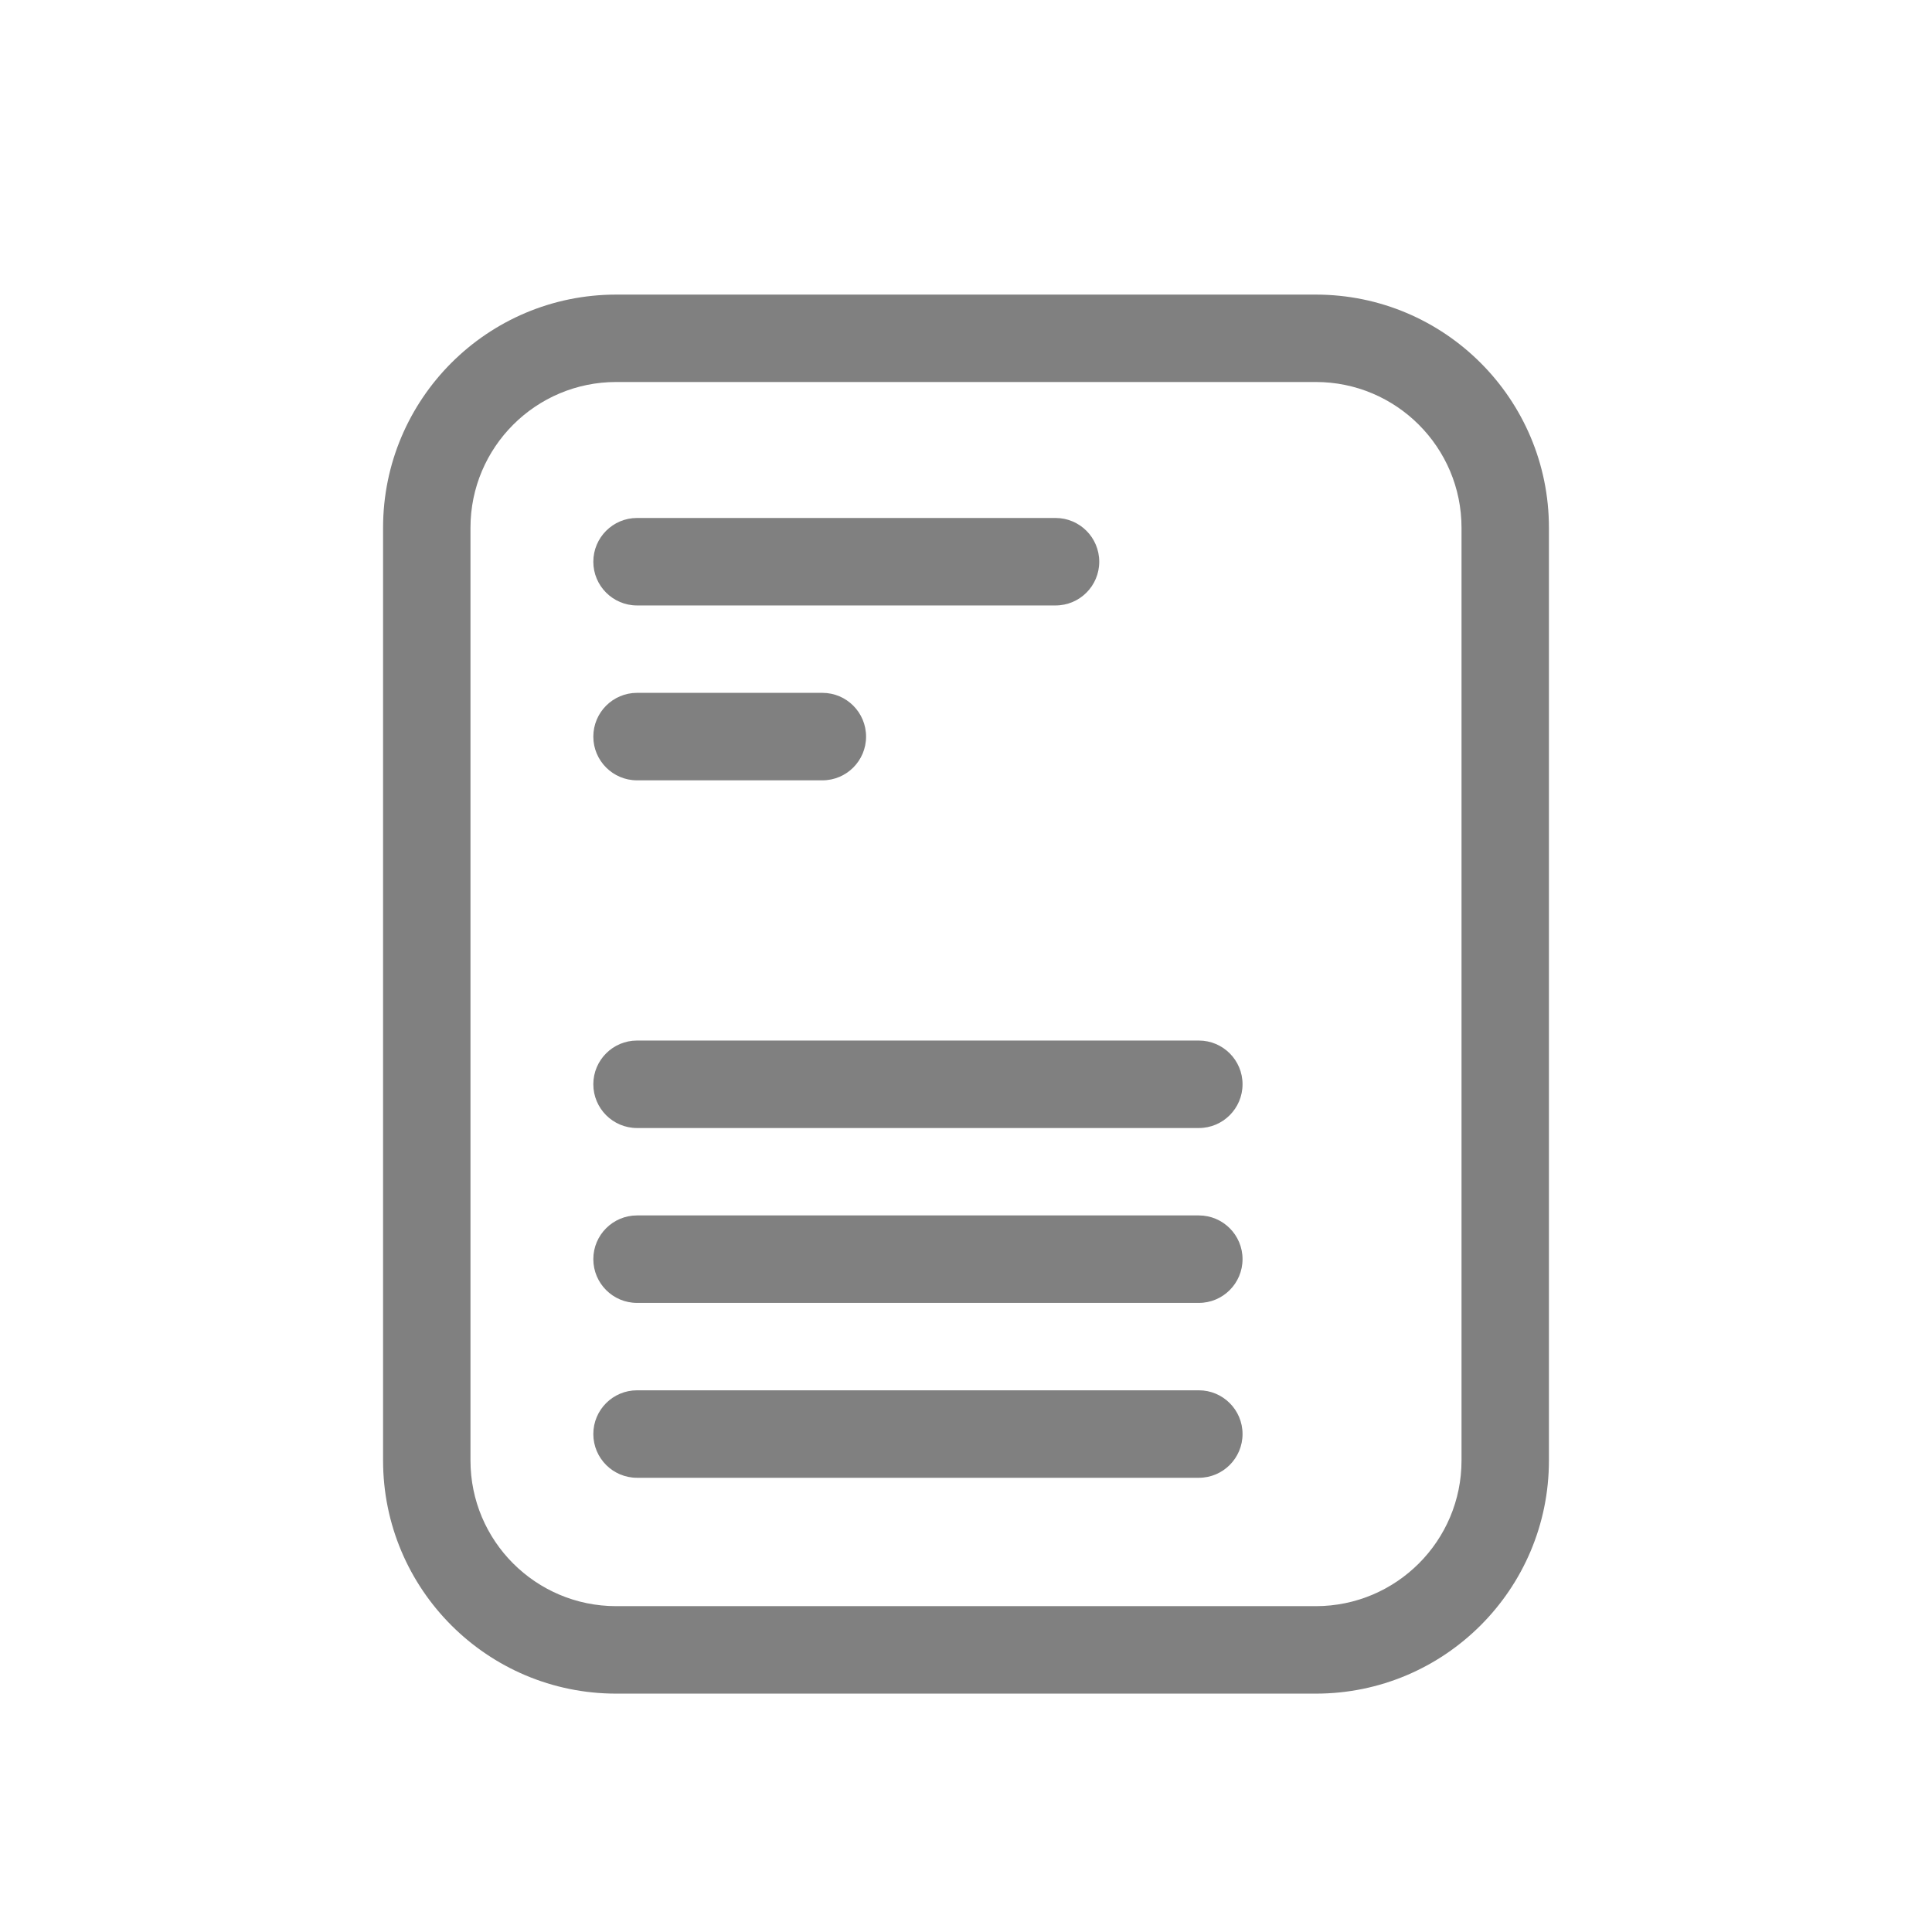
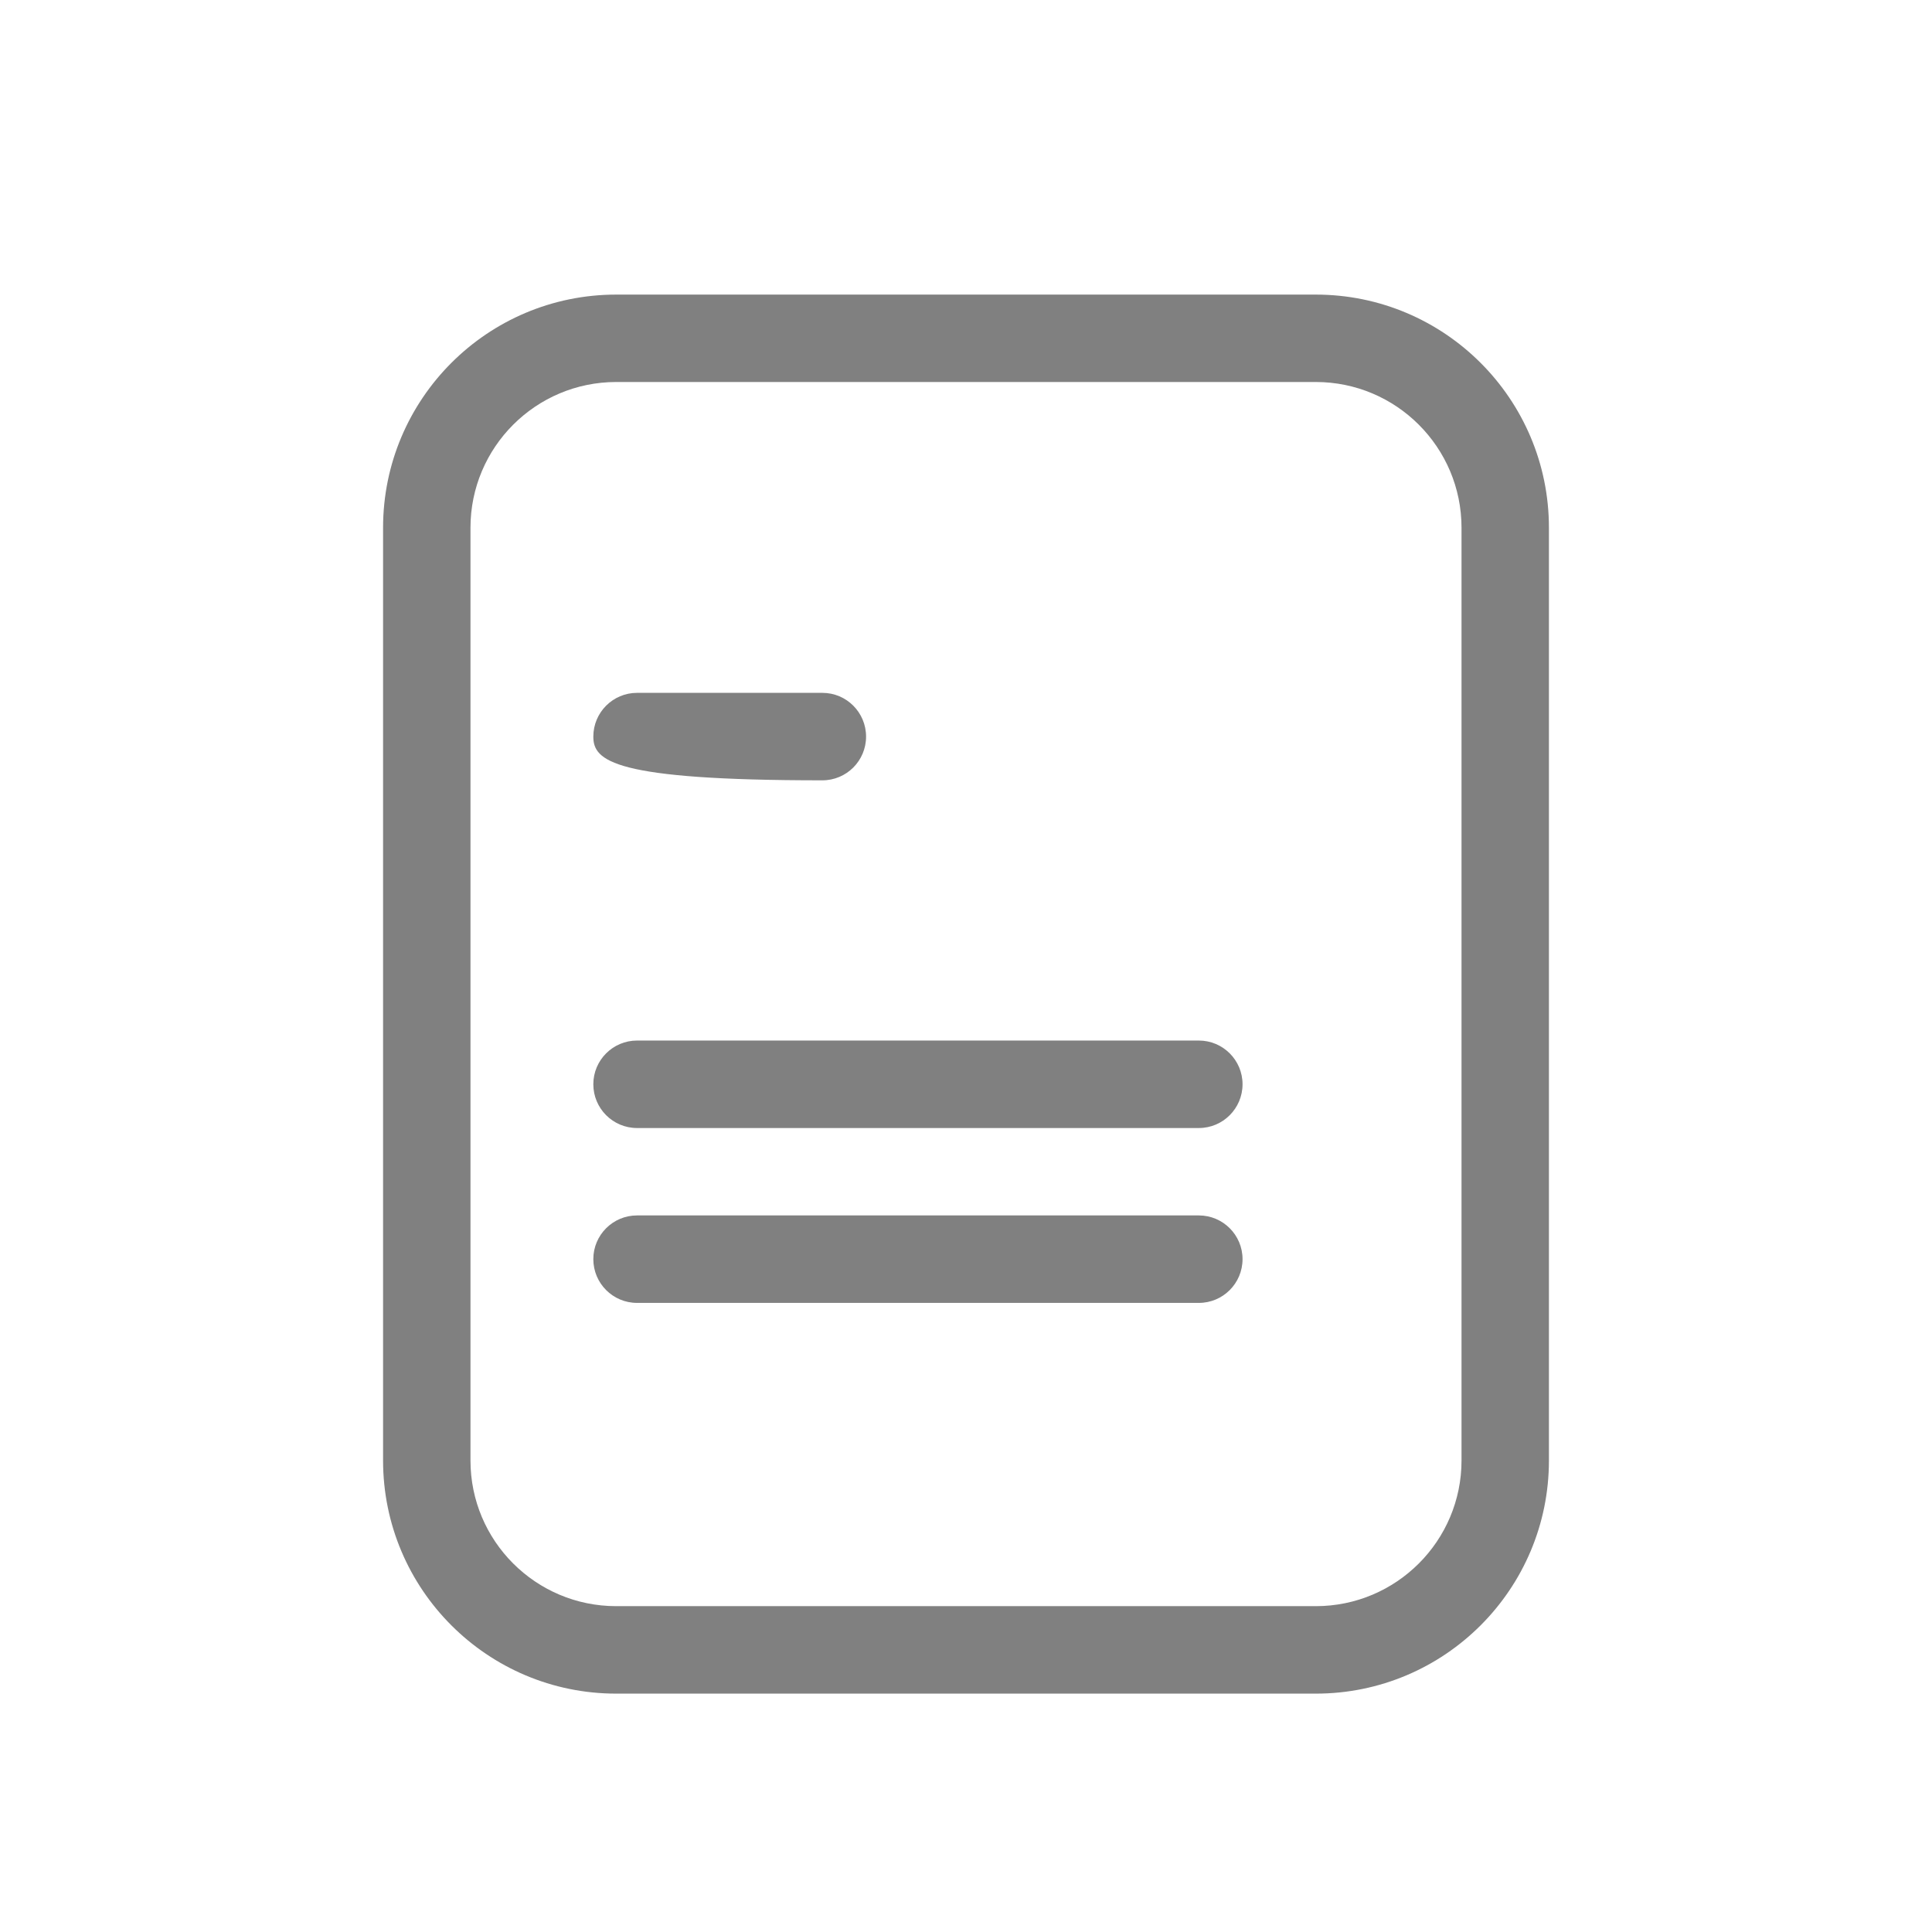
<svg xmlns="http://www.w3.org/2000/svg" width="29" height="29" viewBox="0 0 29 29" fill="none">
-   <path fill-rule="evenodd" clip-rule="evenodd" d="M8.906 8.432C8.906 8.069 9.2 7.775 9.562 7.775H15.844C16.207 7.775 16.5 8.069 16.5 8.432C16.5 8.794 16.207 9.088 15.844 9.088H9.562C9.2 9.088 8.906 8.794 8.906 8.432Z" fill="#808080" />
-   <path fill-rule="evenodd" clip-rule="evenodd" d="M8.906 21.525C8.906 21.163 9.2 20.869 9.562 20.869H17.995C18.357 20.869 18.651 21.163 18.651 21.525C18.651 21.888 18.357 22.182 17.995 22.182H9.562C9.2 22.182 8.906 21.888 8.906 21.525Z" fill="#808080" />
  <path fill-rule="evenodd" clip-rule="evenodd" d="M8.906 18.9C8.906 18.538 9.2 18.244 9.562 18.244H17.995C18.357 18.244 18.651 18.538 18.651 18.9C18.651 19.263 18.357 19.557 17.995 19.557H9.562C9.2 19.557 8.906 19.263 8.906 18.9Z" fill="#808080" />
  <path fill-rule="evenodd" clip-rule="evenodd" d="M8.906 16.275C8.906 15.913 9.2 15.619 9.562 15.619H17.995C18.357 15.619 18.651 15.913 18.651 16.275C18.651 16.638 18.357 16.932 17.995 16.932H9.562C9.2 16.932 8.906 16.638 8.906 16.275Z" fill="#808080" />
-   <path fill-rule="evenodd" clip-rule="evenodd" d="M8.906 11.057C8.906 10.694 9.2 10.4 9.562 10.4H12.344C12.707 10.4 13 10.694 13 11.057C13 11.419 12.707 11.713 12.344 11.713H9.562C9.2 11.713 8.906 11.419 8.906 11.057Z" fill="#808080" />
+   <path fill-rule="evenodd" clip-rule="evenodd" d="M8.906 11.057C8.906 10.694 9.2 10.4 9.562 10.4H12.344C12.707 10.4 13 10.694 13 11.057C13 11.419 12.707 11.713 12.344 11.713C9.2 11.713 8.906 11.419 8.906 11.057Z" fill="#808080" />
  <path fill-rule="evenodd" clip-rule="evenodd" d="M9.25 5.734C8.042 5.734 7.062 6.714 7.062 7.922V21.922C7.062 23.13 8.042 24.109 9.25 24.109H19.75C20.958 24.109 21.938 23.13 21.938 21.922V7.922C21.938 6.714 20.958 5.734 19.75 5.734H9.25ZM5.75 7.922C5.75 5.989 7.317 4.422 9.25 4.422H19.75C21.683 4.422 23.25 5.989 23.25 7.922V21.922C23.25 23.855 21.683 25.422 19.75 25.422H9.25C7.317 25.422 5.75 23.855 5.75 21.922V7.922Z" fill="#808080" />
</svg>